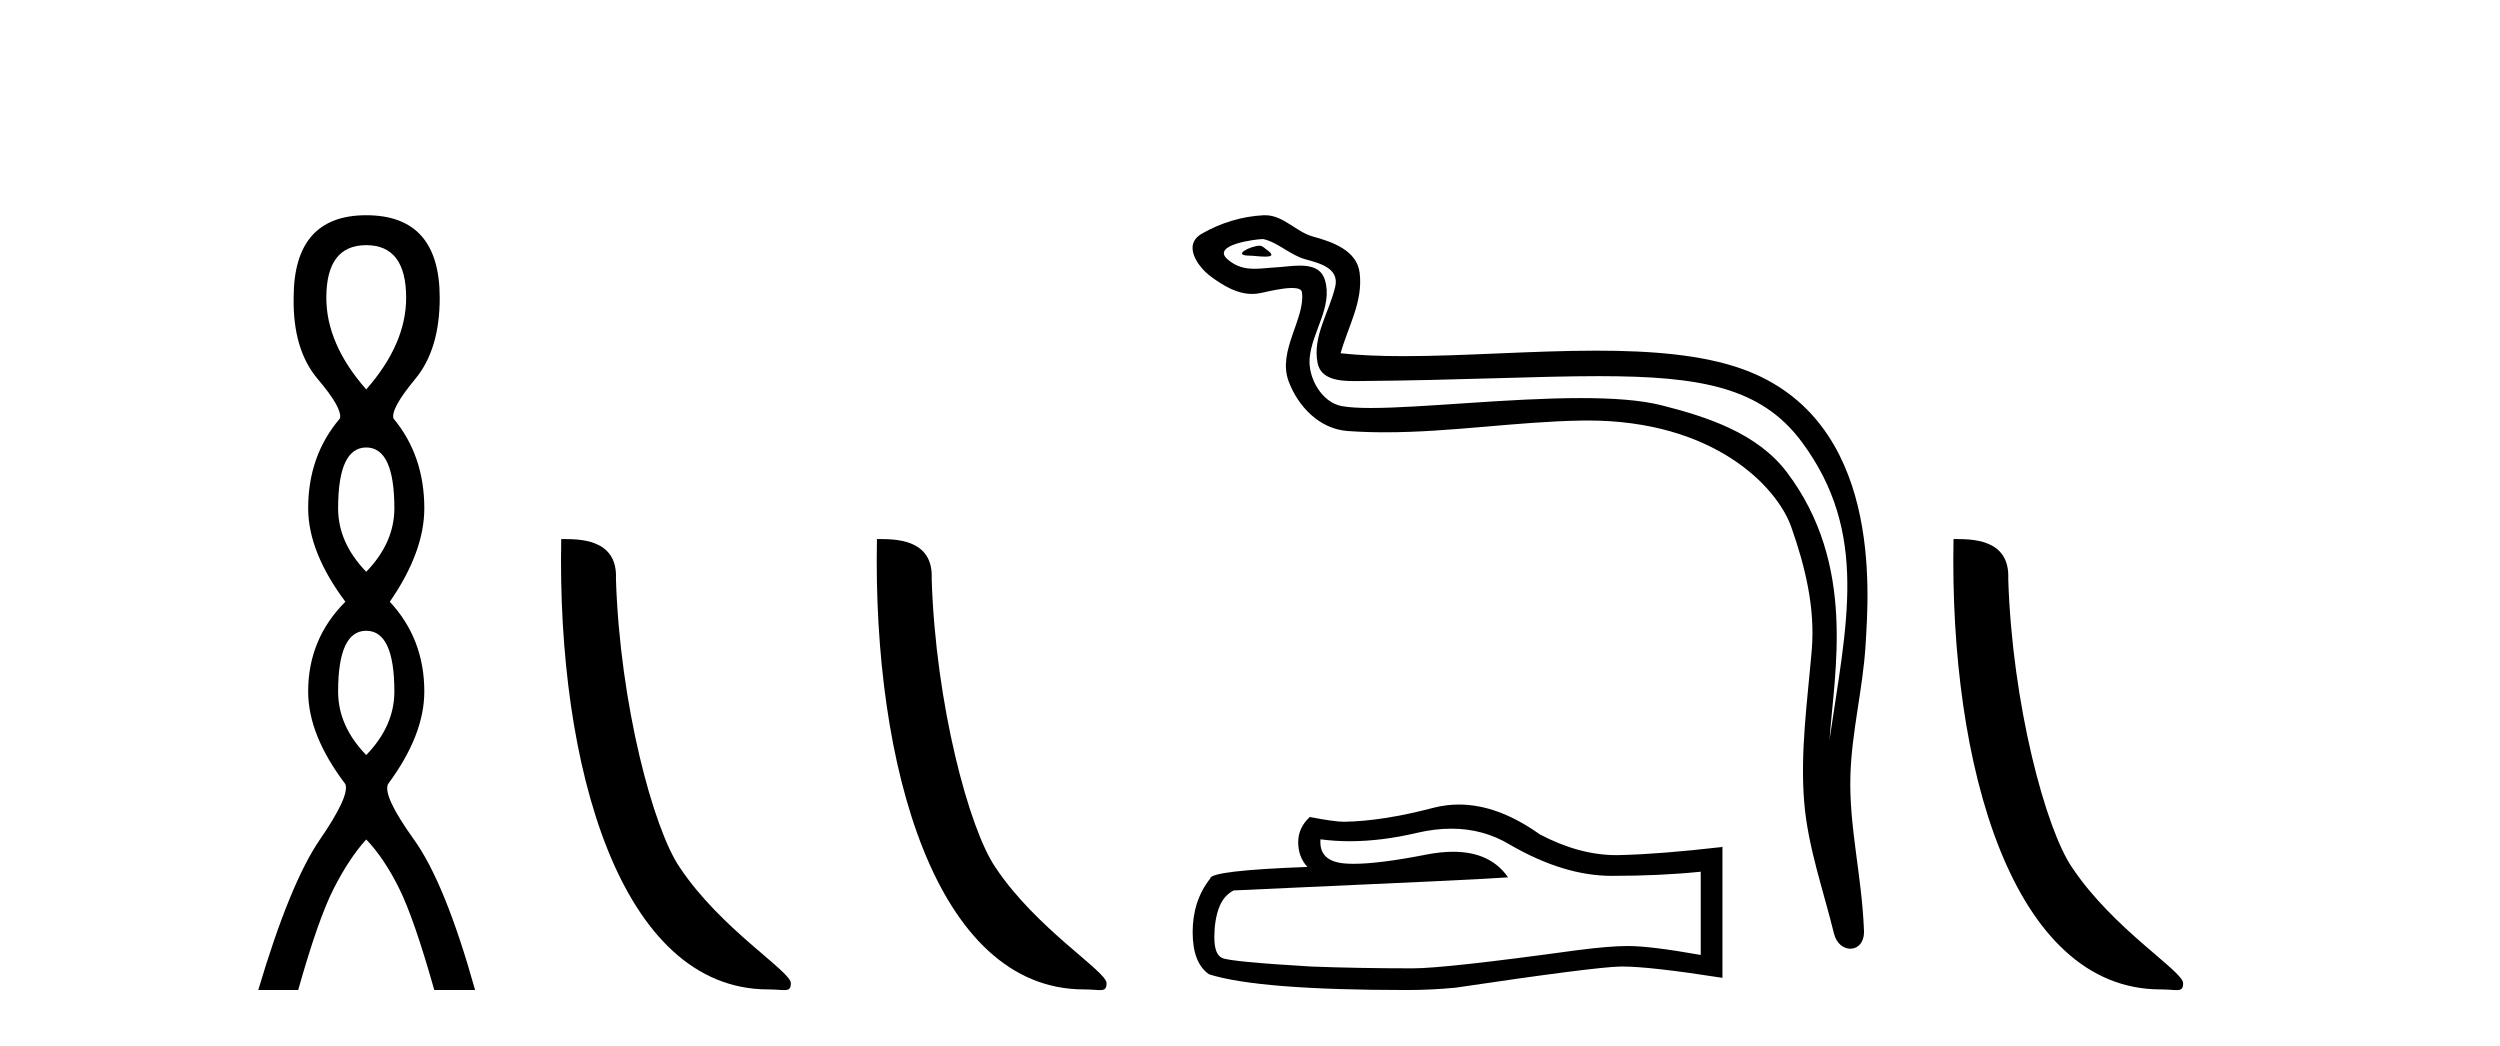
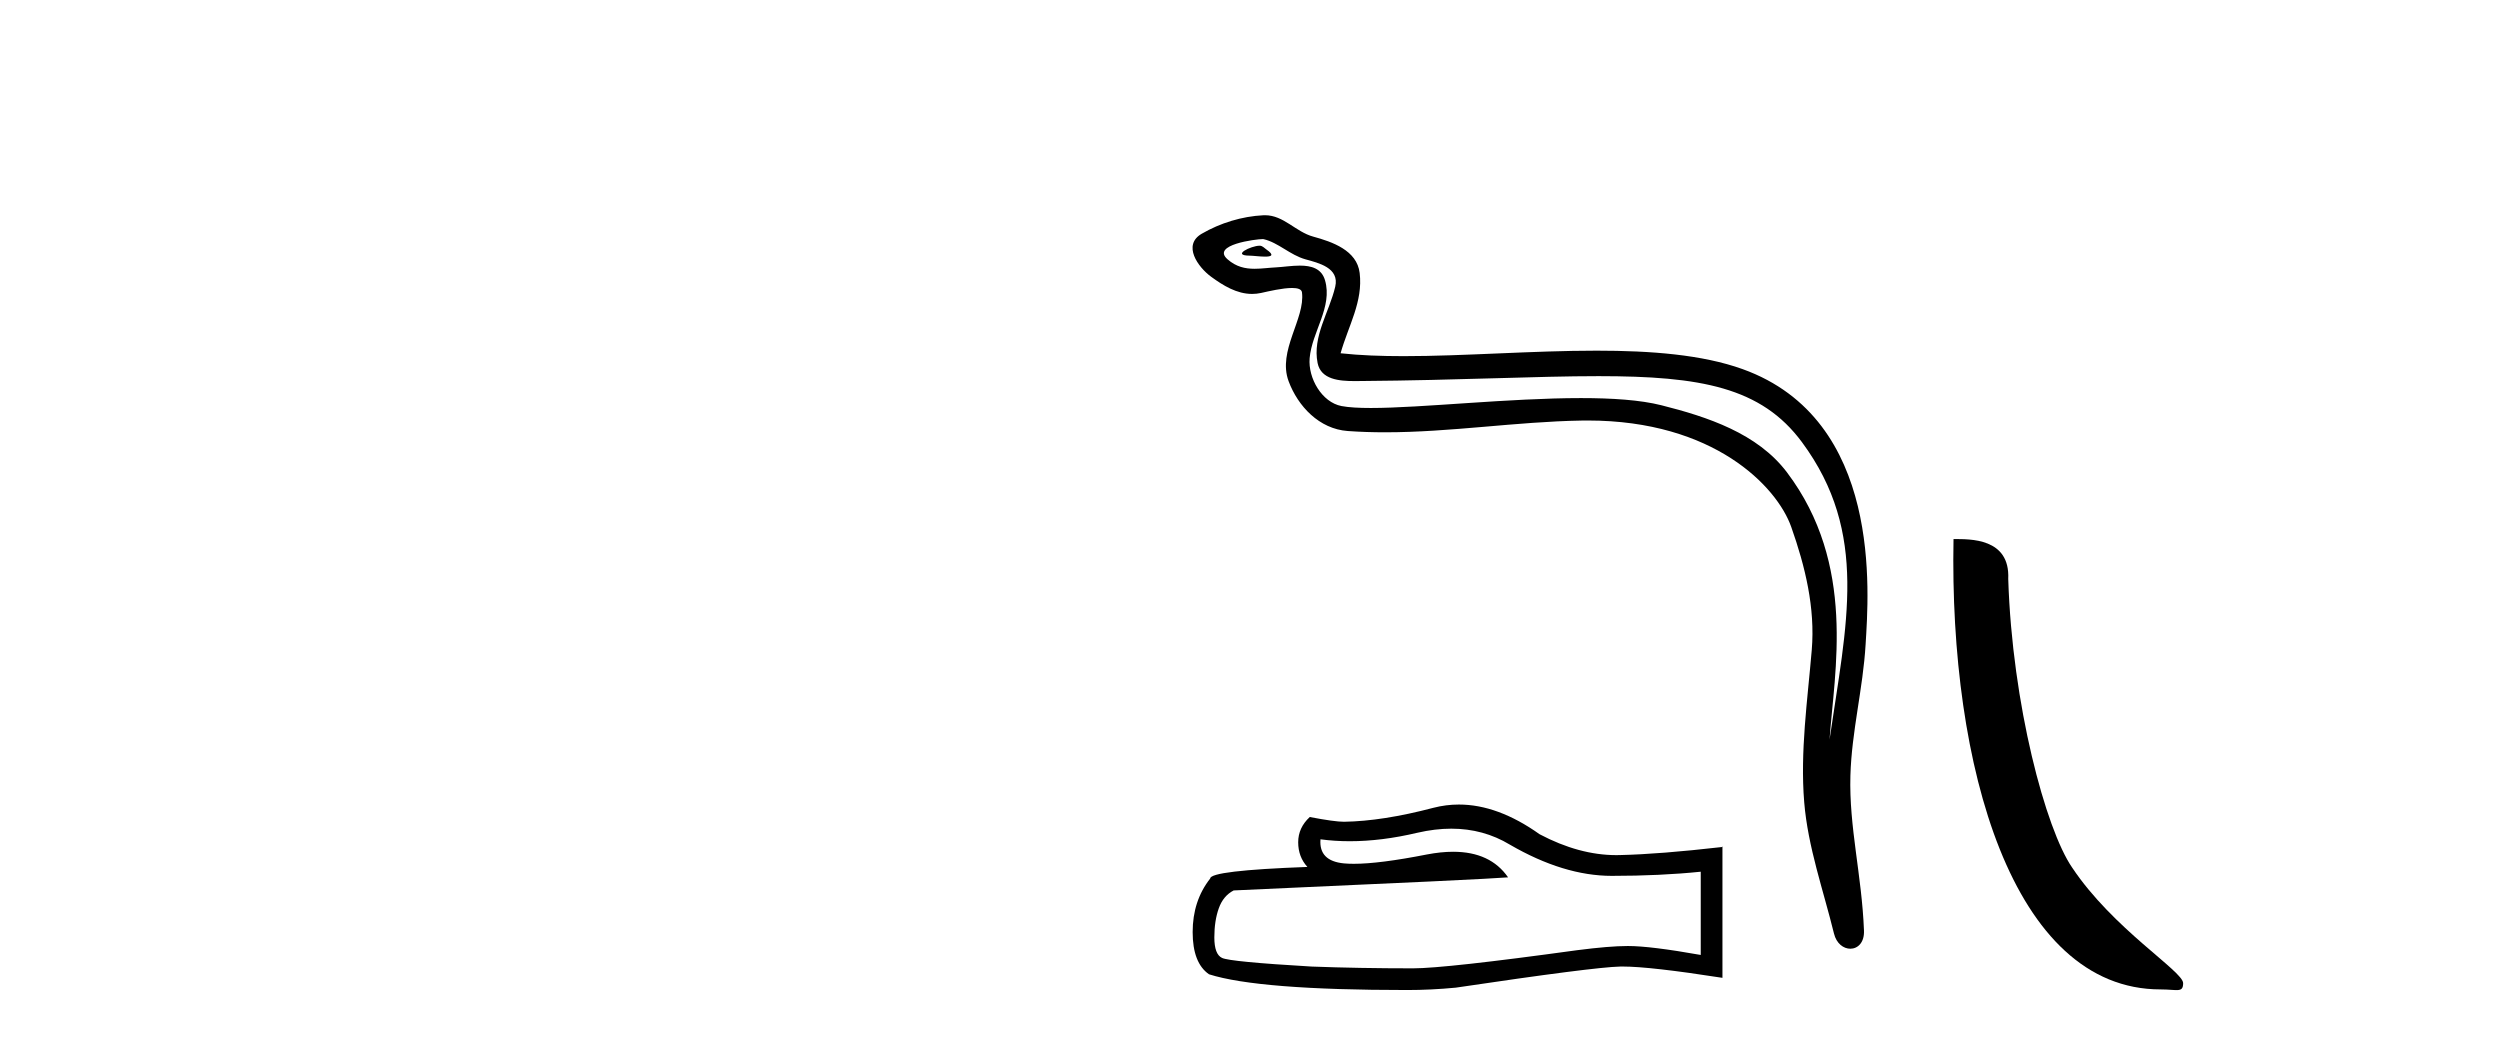
<svg xmlns="http://www.w3.org/2000/svg" width="98.0" height="41.0">
-   <path d="M 14.356 9.61 Q 15.921 9.61 15.921 11.673 Q 15.921 13.487 14.356 15.265 Q 12.792 13.487 12.792 11.673 Q 12.792 9.61 14.356 9.61 ZM 14.356 17.541 Q 15.459 17.541 15.459 19.924 Q 15.459 21.276 14.356 22.414 Q 13.254 21.276 13.254 19.924 Q 13.254 17.541 14.356 17.541 ZM 14.356 24.726 Q 15.459 24.726 15.459 27.108 Q 15.459 28.46 14.356 29.598 Q 13.254 28.46 13.254 27.108 Q 13.254 24.726 14.356 24.726 ZM 14.356 8.437 Q 11.511 8.437 11.511 11.673 Q 11.476 13.7 12.454 14.856 Q 13.432 16.012 13.325 16.403 Q 12.08 17.862 12.08 19.924 Q 12.08 21.631 13.538 23.588 Q 12.08 25.046 12.08 27.108 Q 12.08 28.816 13.538 30.736 Q 13.716 31.198 12.543 32.906 Q 11.369 34.613 10.124 38.809 L 11.689 38.809 Q 12.471 36.035 13.076 34.844 Q 13.681 33.652 14.356 32.906 Q 15.068 33.652 15.655 34.844 Q 16.241 36.035 17.024 38.809 L 18.624 38.809 Q 17.451 34.613 16.224 32.906 Q 14.997 31.198 15.21 30.736 Q 16.633 28.816 16.633 27.108 Q 16.633 25.046 15.281 23.588 Q 16.633 21.631 16.633 19.924 Q 16.633 17.862 15.423 16.403 Q 15.317 16.012 16.277 14.856 Q 17.237 13.7 17.237 11.673 Q 17.237 8.437 14.356 8.437 Z" style="fill:#000000;stroke:none" />
-   <path d="M 30.116 38.785 C 30.77 38.785 31.001 38.932 31.001 38.539 C 31.001 38.071 28.254 36.418 26.647 34.004 C 25.616 32.504 24.299 27.607 24.145 22.695 C 24.222 21.083 22.64 21.132 22 21.132 C 21.829 30.016 24.303 38.785 30.116 38.785 Z" style="fill:#000000;stroke:none" />
-   <path d="M 42.492 38.785 C 43.146 38.785 43.377 38.932 43.377 38.539 C 43.377 38.071 40.631 36.418 39.023 34.004 C 37.992 32.504 36.675 27.607 36.522 22.695 C 36.598 21.083 35.017 21.132 34.376 21.132 C 34.205 30.016 36.68 38.785 42.492 38.785 Z" style="fill:#000000;stroke:none" />
  <path d="M 49.375 9.632 C 49.048 9.632 48.245 10.019 48.998 10.022 C 49.121 10.023 49.393 10.06 49.594 10.06 C 49.834 10.06 49.974 10.007 49.642 9.779 C 49.562 9.723 49.49 9.635 49.387 9.632 C 49.383 9.632 49.379 9.632 49.375 9.632 ZM 49.502 9.372 C 49.515 9.372 49.525 9.373 49.529 9.374 C 50.111 9.508 50.569 9.997 51.173 10.165 C 51.681 10.307 52.515 10.495 52.341 11.239 C 52.109 12.232 51.441 13.192 51.65 14.231 C 51.781 14.881 52.506 14.938 53.092 14.938 C 53.189 14.938 53.283 14.936 53.369 14.936 C 57.194 14.906 60.231 14.745 62.668 14.745 C 66.663 14.745 69.044 15.178 70.637 17.333 C 73.28 20.907 72.375 24.482 71.718 28.995 C 71.902 26.332 72.785 22.137 70.048 18.515 C 68.891 16.984 66.931 16.341 65.127 15.886 C 64.299 15.677 63.193 15.605 61.973 15.605 C 59.154 15.605 55.729 15.993 53.737 15.993 C 53.263 15.993 52.87 15.971 52.586 15.917 C 51.818 15.77 51.271 14.824 51.338 14.04 C 51.428 13 52.248 12.035 51.94 10.985 C 51.803 10.517 51.396 10.412 50.953 10.412 C 50.636 10.412 50.3 10.466 50.032 10.48 C 49.743 10.494 49.459 10.536 49.182 10.536 C 48.815 10.536 48.459 10.464 48.118 10.163 C 47.468 9.592 49.242 9.372 49.502 9.372 ZM 49.59 8.437 C 49.57 8.437 49.55 8.437 49.529 8.438 C 48.686 8.479 47.838 8.739 47.107 9.163 C 46.344 9.607 46.957 10.467 47.473 10.846 C 47.949 11.195 48.483 11.522 49.081 11.522 C 49.196 11.522 49.314 11.51 49.434 11.484 C 49.739 11.416 50.278 11.289 50.647 11.289 C 50.863 11.289 51.021 11.333 51.037 11.459 C 51.172 12.494 50.069 13.749 50.514 14.945 C 50.879 15.925 51.714 16.816 52.831 16.896 C 53.319 16.931 53.808 16.946 54.295 16.946 C 56.868 16.946 59.427 16.53 61.999 16.486 C 62.082 16.485 62.163 16.484 62.244 16.484 C 67.172 16.484 69.652 19.058 70.217 20.657 C 70.764 22.206 71.159 23.828 71.021 25.477 C 70.854 27.461 70.562 29.462 70.725 31.447 C 70.868 33.198 71.476 34.897 71.892 36.595 C 71.989 36.992 72.27 37.19 72.533 37.19 C 72.821 37.19 73.087 36.953 73.068 36.479 C 72.982 34.291 72.478 32.421 72.536 30.403 C 72.585 28.668 73.03 26.998 73.132 25.259 C 73.251 23.241 73.812 16.447 68.309 14.469 C 66.726 13.9 64.717 13.746 62.587 13.746 C 60.067 13.746 57.379 13.961 55.025 13.961 C 54.145 13.961 53.311 13.931 52.551 13.848 C 52.855 12.769 53.435 11.827 53.299 10.701 C 53.193 9.811 52.22 9.479 51.48 9.276 C 50.789 9.088 50.321 8.437 49.59 8.437 Z" style="fill:#000000;stroke:none" />
  <path d="M 56.892 32.484 Q 58.15 32.484 59.187 33.11 Q 61.296 34.334 63.184 34.334 Q 65.084 34.334 66.669 34.171 L 66.669 37.434 Q 64.699 37.084 63.825 37.084 L 63.802 37.084 Q 63.091 37.084 61.821 37.248 Q 56.658 37.959 55.387 37.959 Q 53.278 37.959 51.413 37.889 Q 48.22 37.702 47.905 37.551 Q 47.602 37.411 47.602 36.747 Q 47.602 36.094 47.777 35.604 Q 47.952 35.115 48.36 34.905 Q 58.336 34.462 59.117 34.392 Q 58.422 33.389 56.963 33.389 Q 56.489 33.389 55.935 33.495 Q 54.077 33.861 53.07 33.861 Q 52.858 33.861 52.684 33.845 Q 51.693 33.751 51.763 32.901 L 51.763 32.901 Q 52.319 32.976 52.912 32.976 Q 54.157 32.976 55.562 32.644 Q 56.256 32.484 56.892 32.484 ZM 57.189 31.538 Q 56.684 31.538 56.192 31.665 Q 54.199 32.19 52.684 32.213 Q 52.311 32.213 51.343 32.027 Q 50.889 32.446 50.889 33.017 Q 50.889 33.588 51.25 33.984 Q 47.439 34.124 47.439 34.439 Q 46.752 35.313 46.752 36.537 Q 46.752 37.749 47.393 38.192 Q 49.327 38.809 55.166 38.809 Q 56.098 38.809 57.066 38.716 Q 62.473 37.912 63.51 37.889 Q 63.559 37.888 63.613 37.888 Q 64.678 37.888 67.52 38.331 L 67.52 33.18 L 67.496 33.204 Q 65.061 33.483 63.522 33.518 Q 63.443 33.521 63.364 33.521 Q 61.9 33.521 60.352 32.702 Q 58.715 31.538 57.189 31.538 Z" style="fill:#000000;stroke:none" />
  <path d="M 84.694 38.785 C 85.348 38.785 85.579 38.932 85.579 38.539 C 85.579 38.071 82.833 36.418 81.225 34.004 C 80.194 32.504 78.877 27.607 78.723 22.695 C 78.8 21.083 77.218 21.132 76.578 21.132 C 76.407 30.016 78.881 38.785 84.694 38.785 Z" style="fill:#000000;stroke:none" />
</svg>